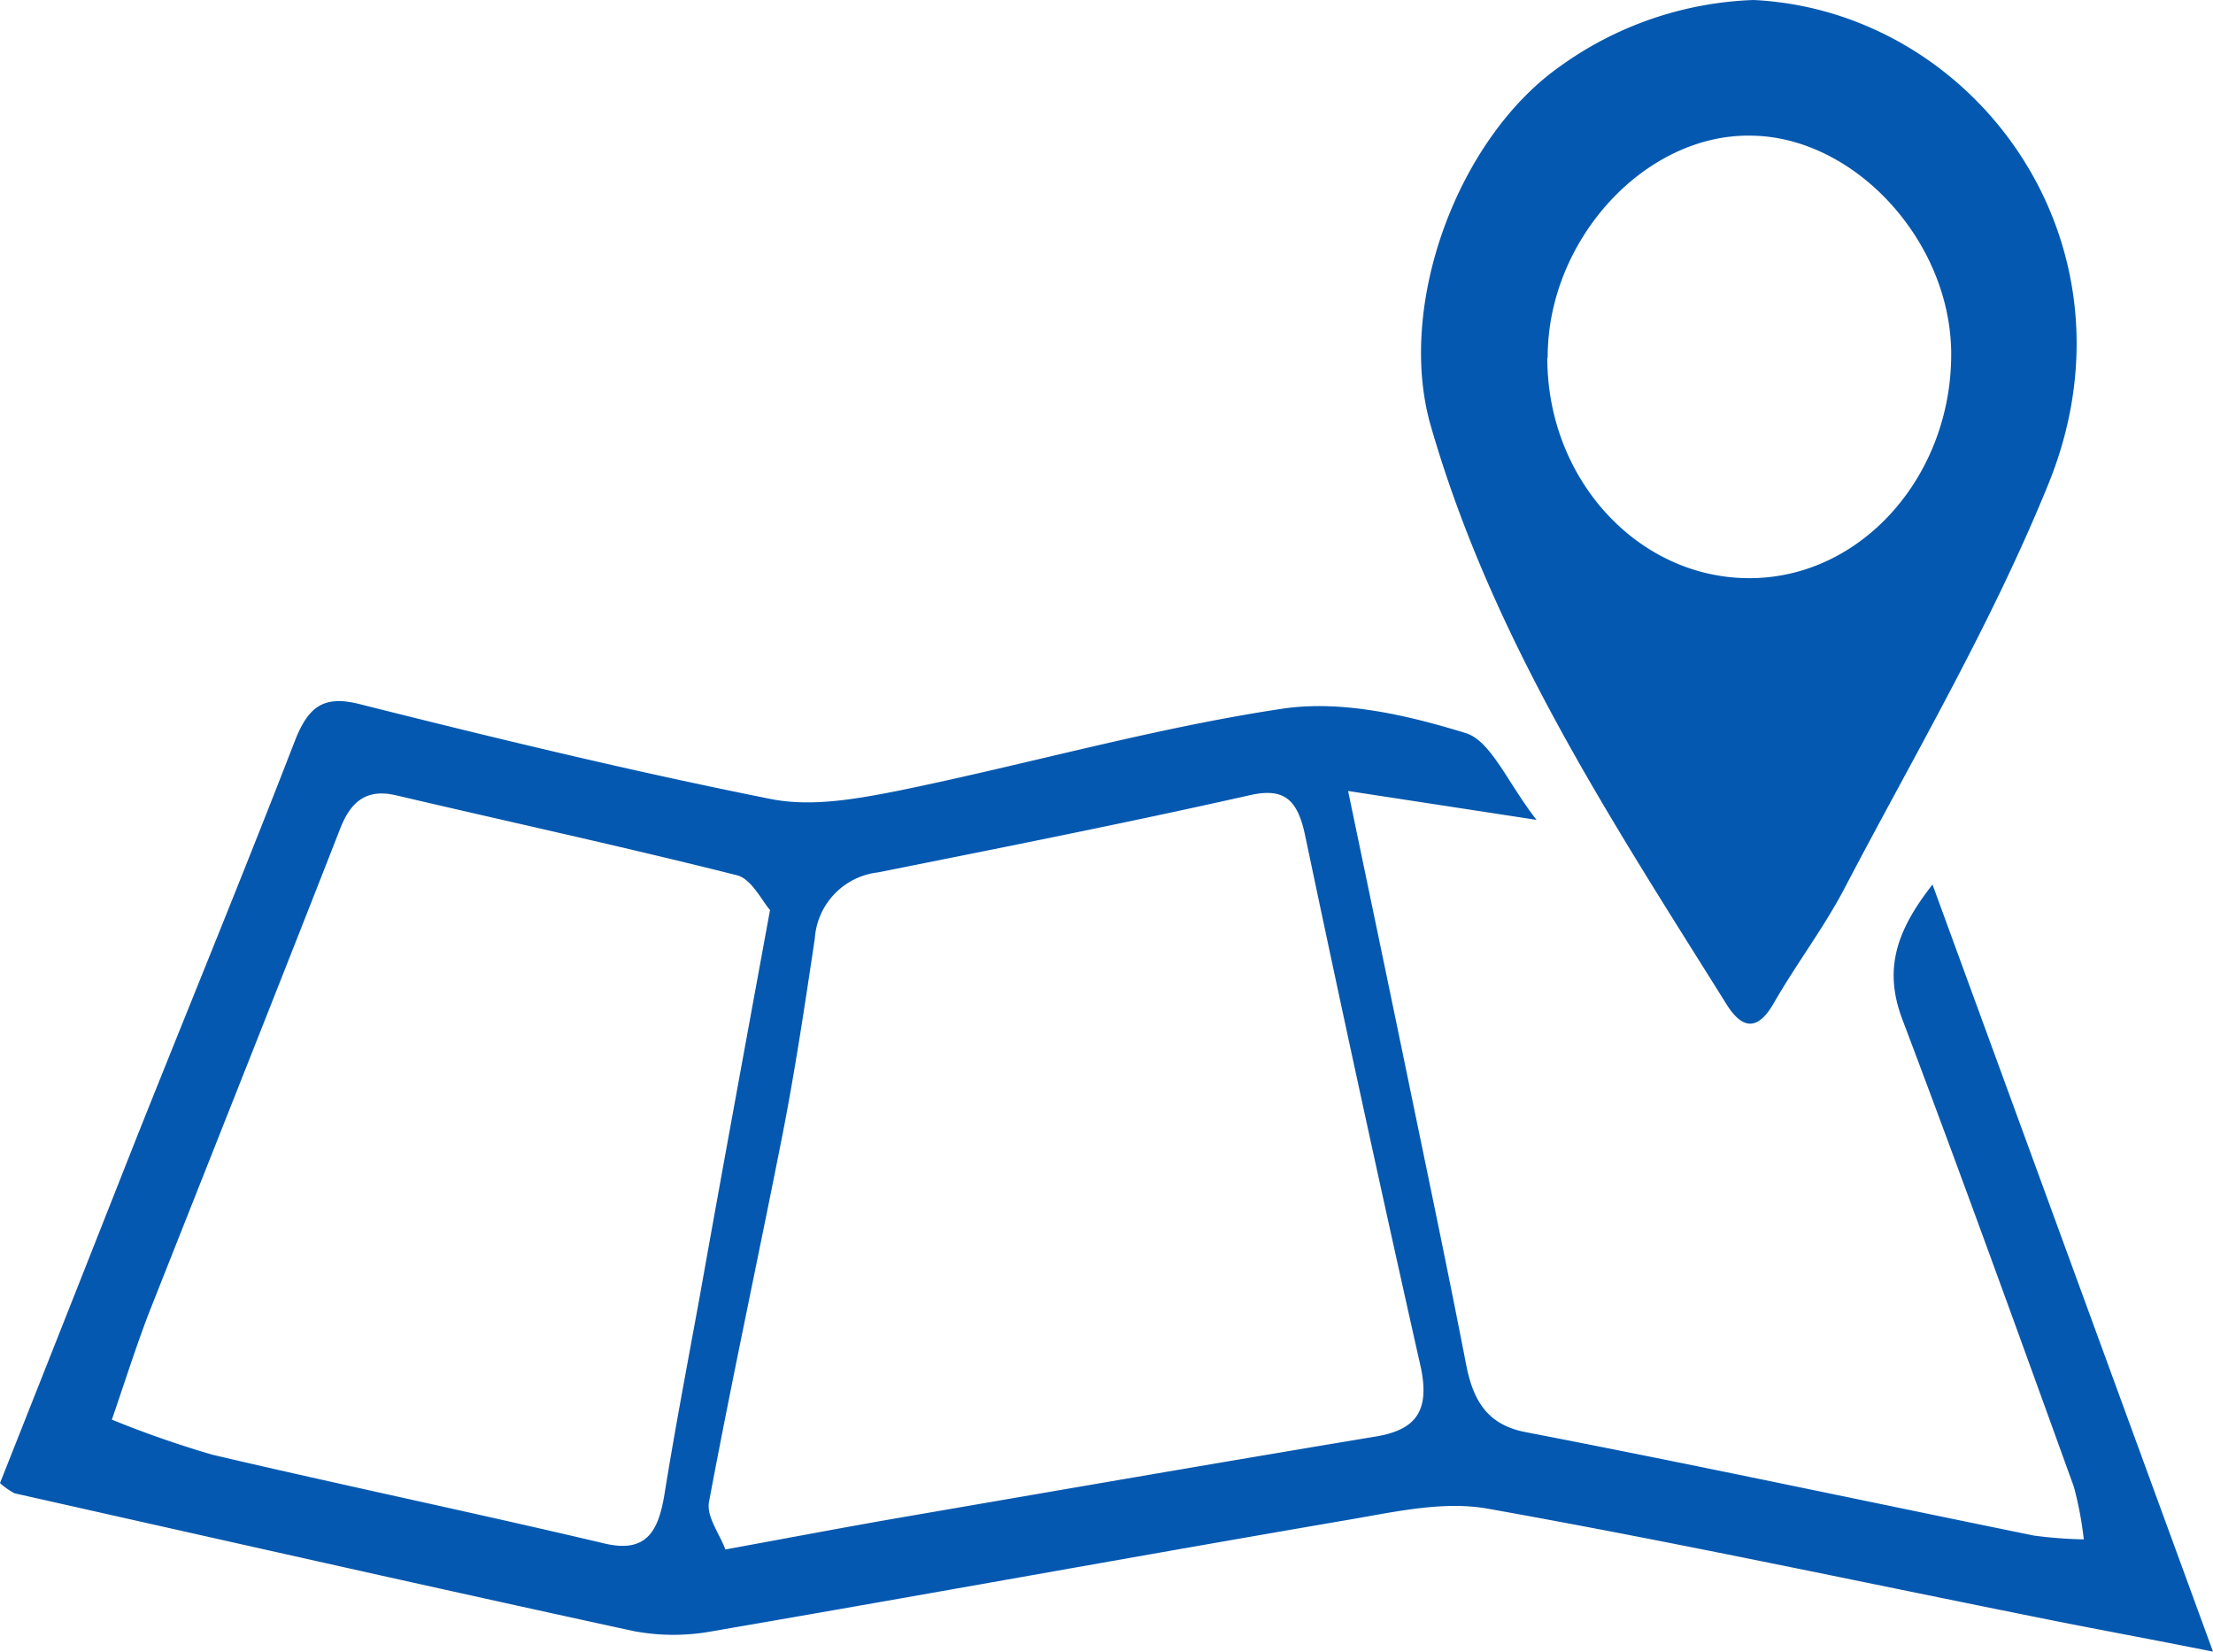
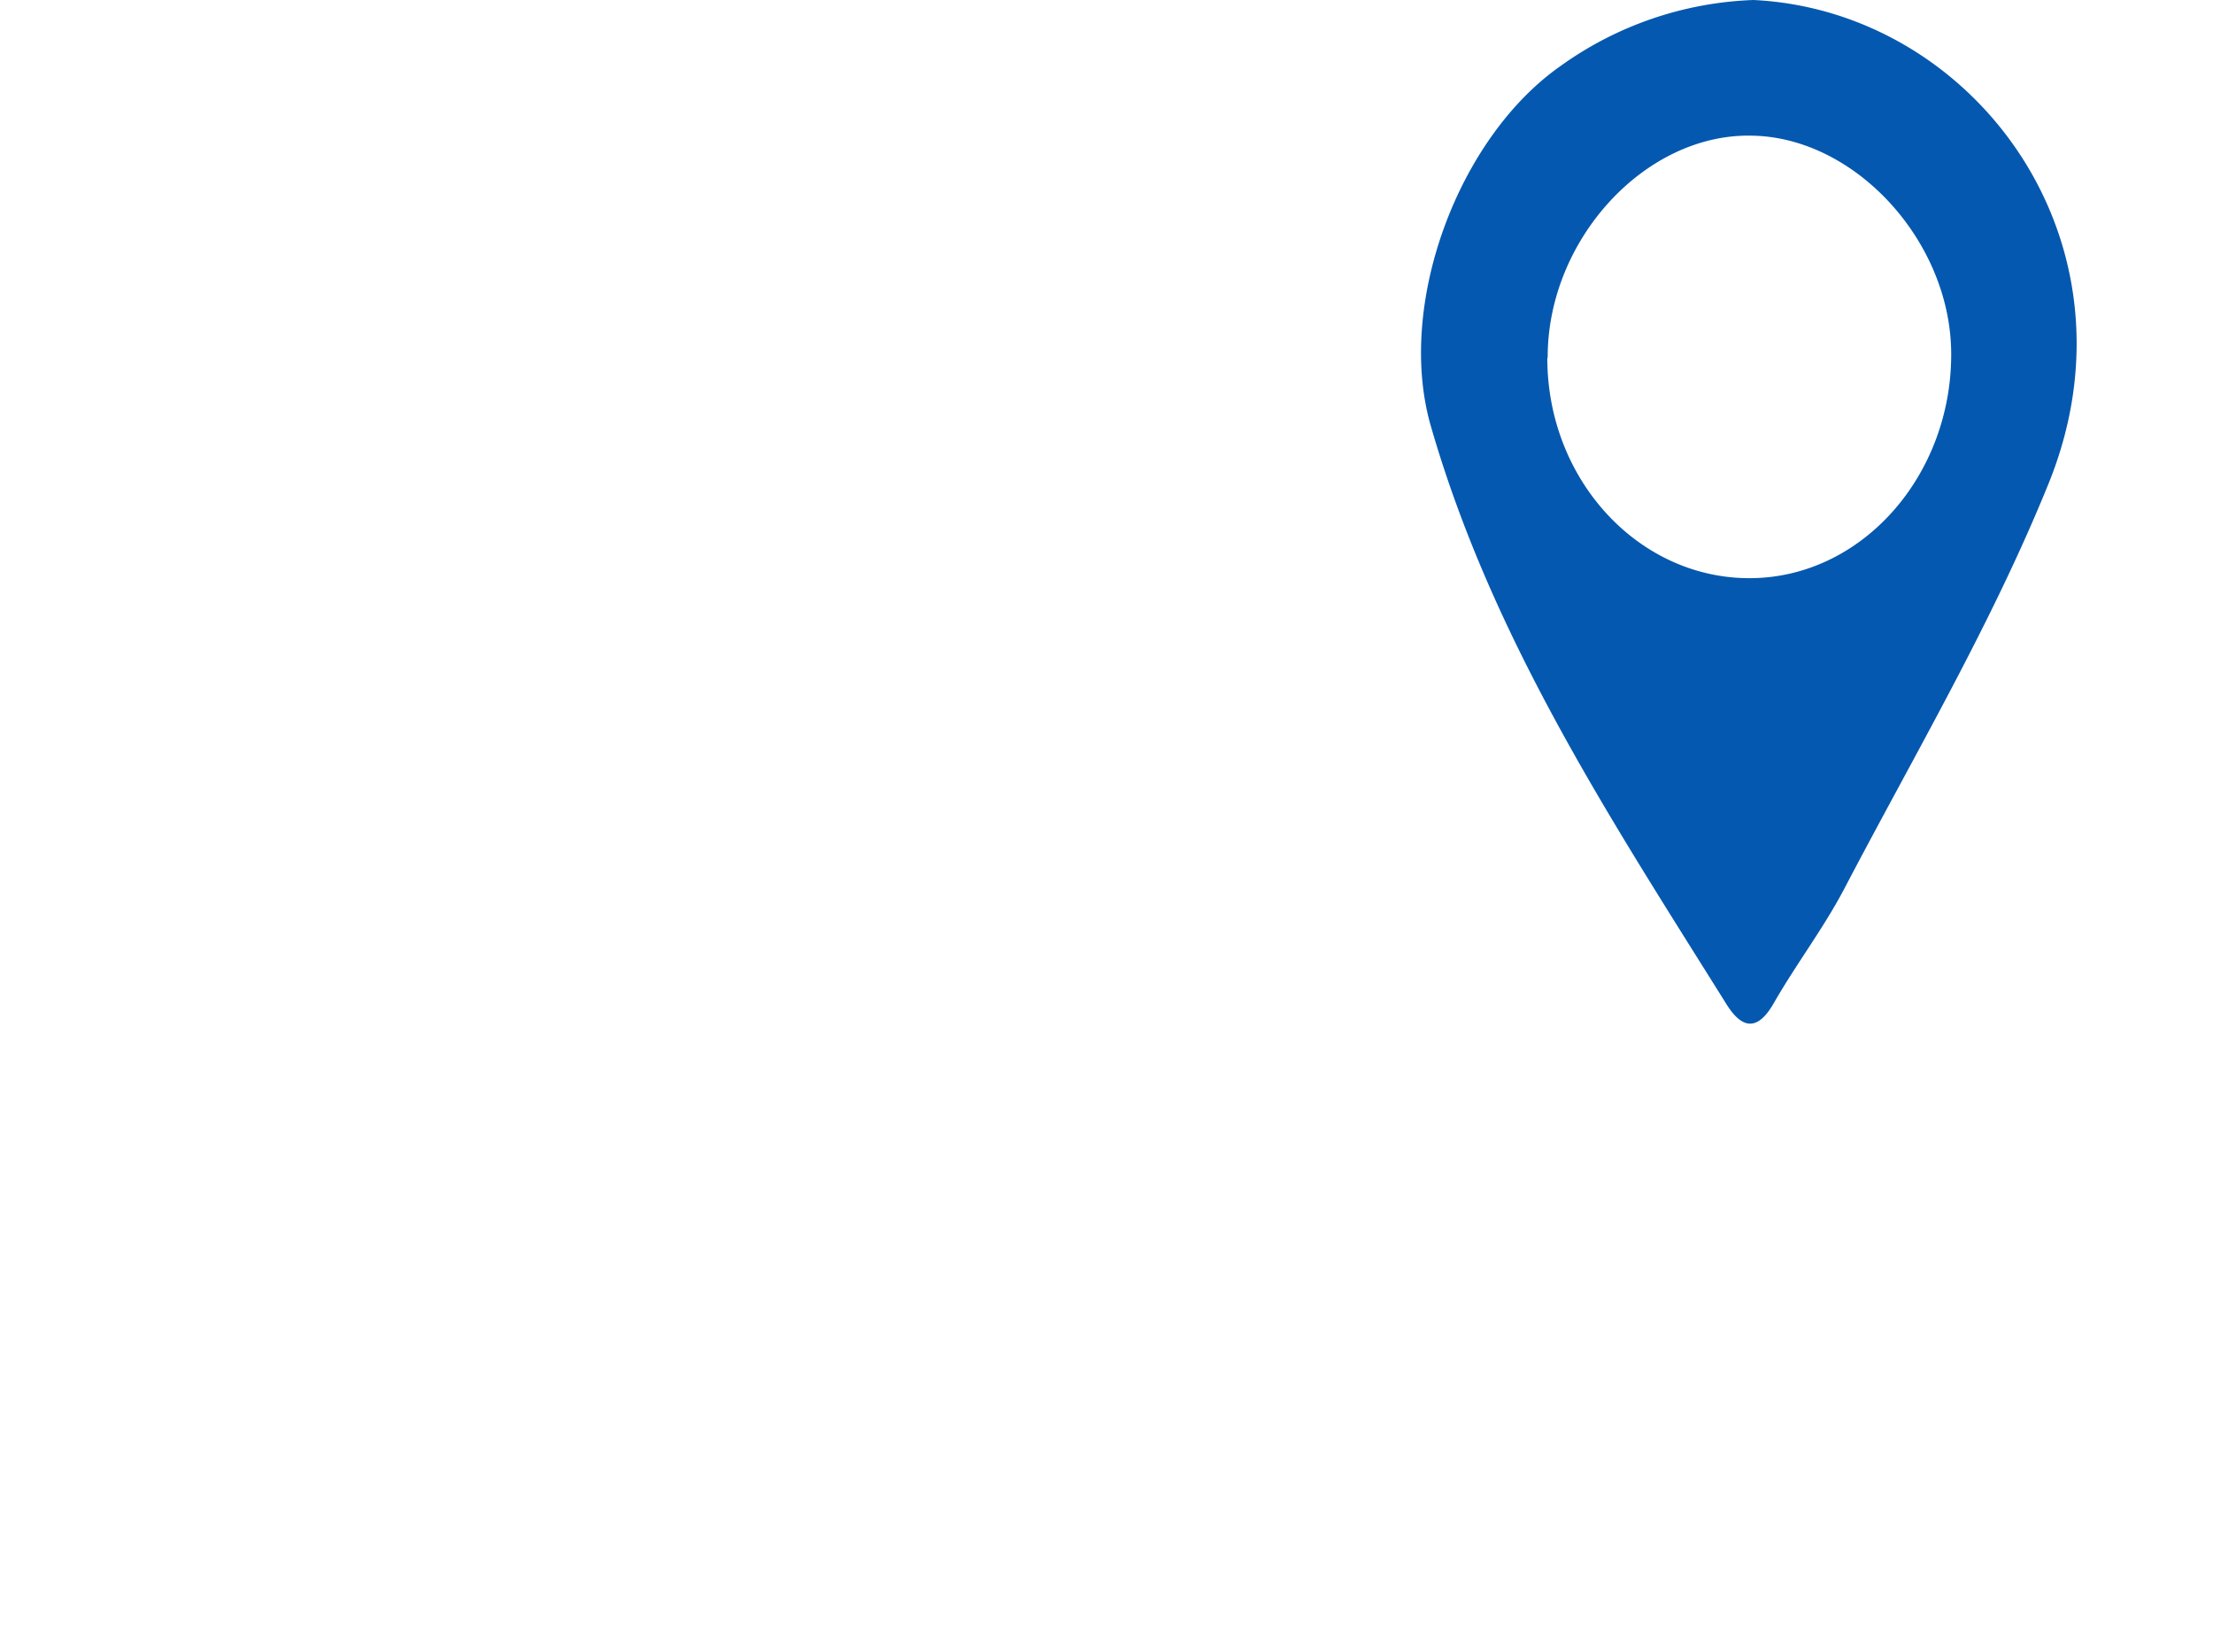
<svg xmlns="http://www.w3.org/2000/svg" id="Layer_1" data-name="Layer 1" viewBox="0 0 182.41 136.14">
  <defs>
    <style>.cls-1{fill:#0558af}</style>
  </defs>
  <title>Icons-PublishLocation_sil</title>
  <g id="Weather">
-     <path class="cls-1" d="M0 122.23Q5.64 108 11.29 93.68c4.33-10.86 8.78-21.68 13-32.58 1.11-2.85 2.36-3.83 5.35-3.07 11.25 2.83 22.56 5.56 33.89 7.82 3.36.67 7.07.0 10.51-.68 10.57-2.16 21-5.16 31.65-6.76 4.89-.73 10.25.51 15.1 2 2.1.63 3.47 4.1 5.86 7.16l-15.53-2.38c1.91 9.18 3.59 17.19 5.24 25.21 1.52 7.35 3.06 14.7 4.49 22.07.6 3.09 1.83 5 5 5.58 14 2.7 27.88 5.67 41.82 8.51a37.33 37.33.0 0 0 4.09.31 28.88 28.88.0 0 0-.82-4.34C166.29 109.67 161.64 96.8 156.8 84c-1.59-4.2-.41-7.4 2.49-11.1l23.12 63.22c-5-1-9.33-1.79-13.62-2.65-15.38-3.08-30.72-6.38-46.15-9.13-3.62-.65-7.56.24-11.29.88-17.52 3-35 6.19-52.52 9.2a17.65 17.65.0 0 1-6.64.0c-17-3.69-34-7.53-51-11.35A6.57 6.57.0 0 1 0 122.23zm59.79 5.47c5.48-1 9.87-1.84 14.27-2.6 13.12-2.26 26.23-4.53 39.35-6.71 3.3-.55 4.5-2.11 3.67-5.84q-4.9-21.79-9.5-43.68c-.63-3-1.74-4-4.66-3.31-10.15 2.28-20.35 4.3-30.55 6.34a5.89 5.89.0 0 0-5.21 5.46c-.8 5.35-1.6 10.71-2.63 16-2 10.16-4.19 20.26-6.09 30.43C58.22 125 59.32 126.42 59.79 127.7zM63.47 75c-.64-.71-1.51-2.55-2.71-2.86-9.33-2.35-18.73-4.39-28.1-6.59-2.35-.55-3.7.39-4.61 2.72C22.81 81.66 17.5 95 12.22 108.35c-1.08 2.84-2 5.76-3 8.65a84.42 84.42.0 0 0 8.32 2.9c10.75 2.52 21.55 4.77 32.3 7.31 3.44.81 4.44-1 4.94-4.12.88-5.46 1.92-10.88 2.91-16.31C59.51 96.56 61.39 86.35 63.47 75z" />
    <path class="cls-1" d="M144.54.0c18.19.89 32.36 19.94 24.33 39.82-4.67 11.53-11 22.26-16.77 33.27-1.73 3.33-4 6.29-5.88 9.56-1.37 2.42-2.66 2.1-3.89.15-9.44-15.1-19.29-30-24.39-47.68-2.89-10 2.25-23.77 10.69-29.68A29 29 0 0 1 144.54.0zm-17 29.51c0 10.07 7.57 18.22 16.79 18.14s16.57-8.54 16.5-18.58c-.07-9.22-7.94-17.78-16.46-17.89-8.79-.18-16.83 8.61-16.8 18.3z" />
  </g>
</svg>